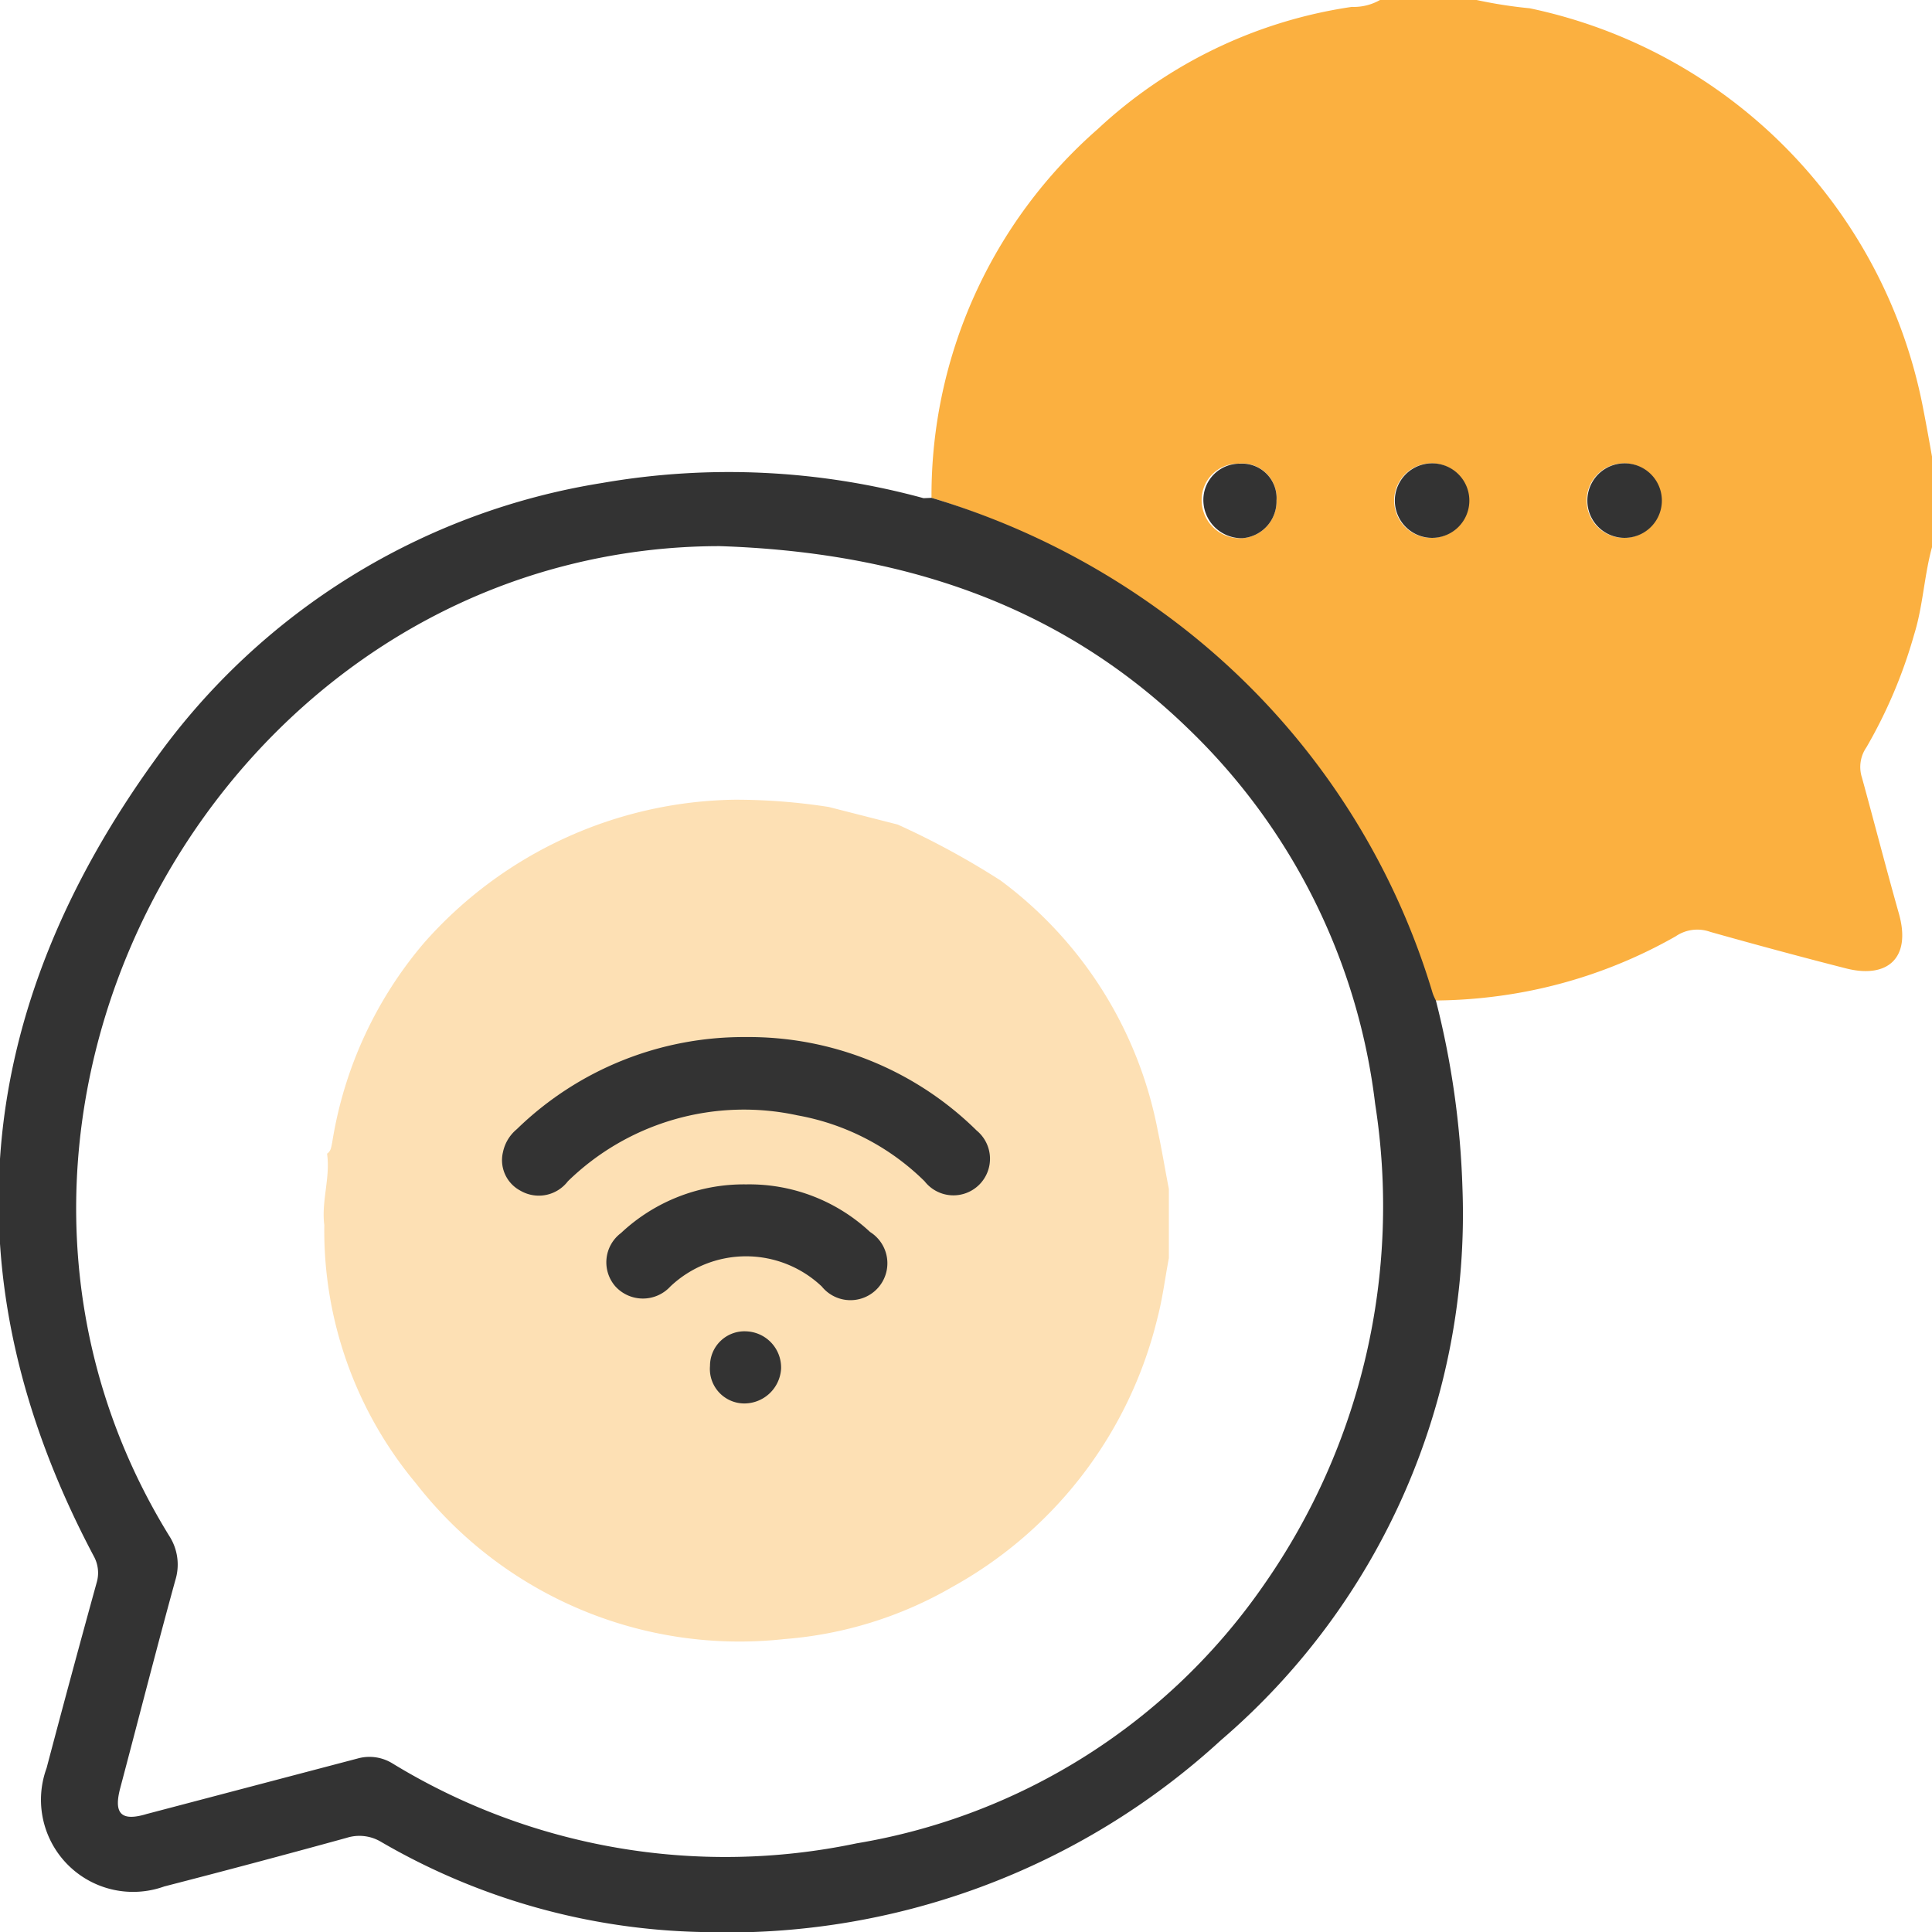
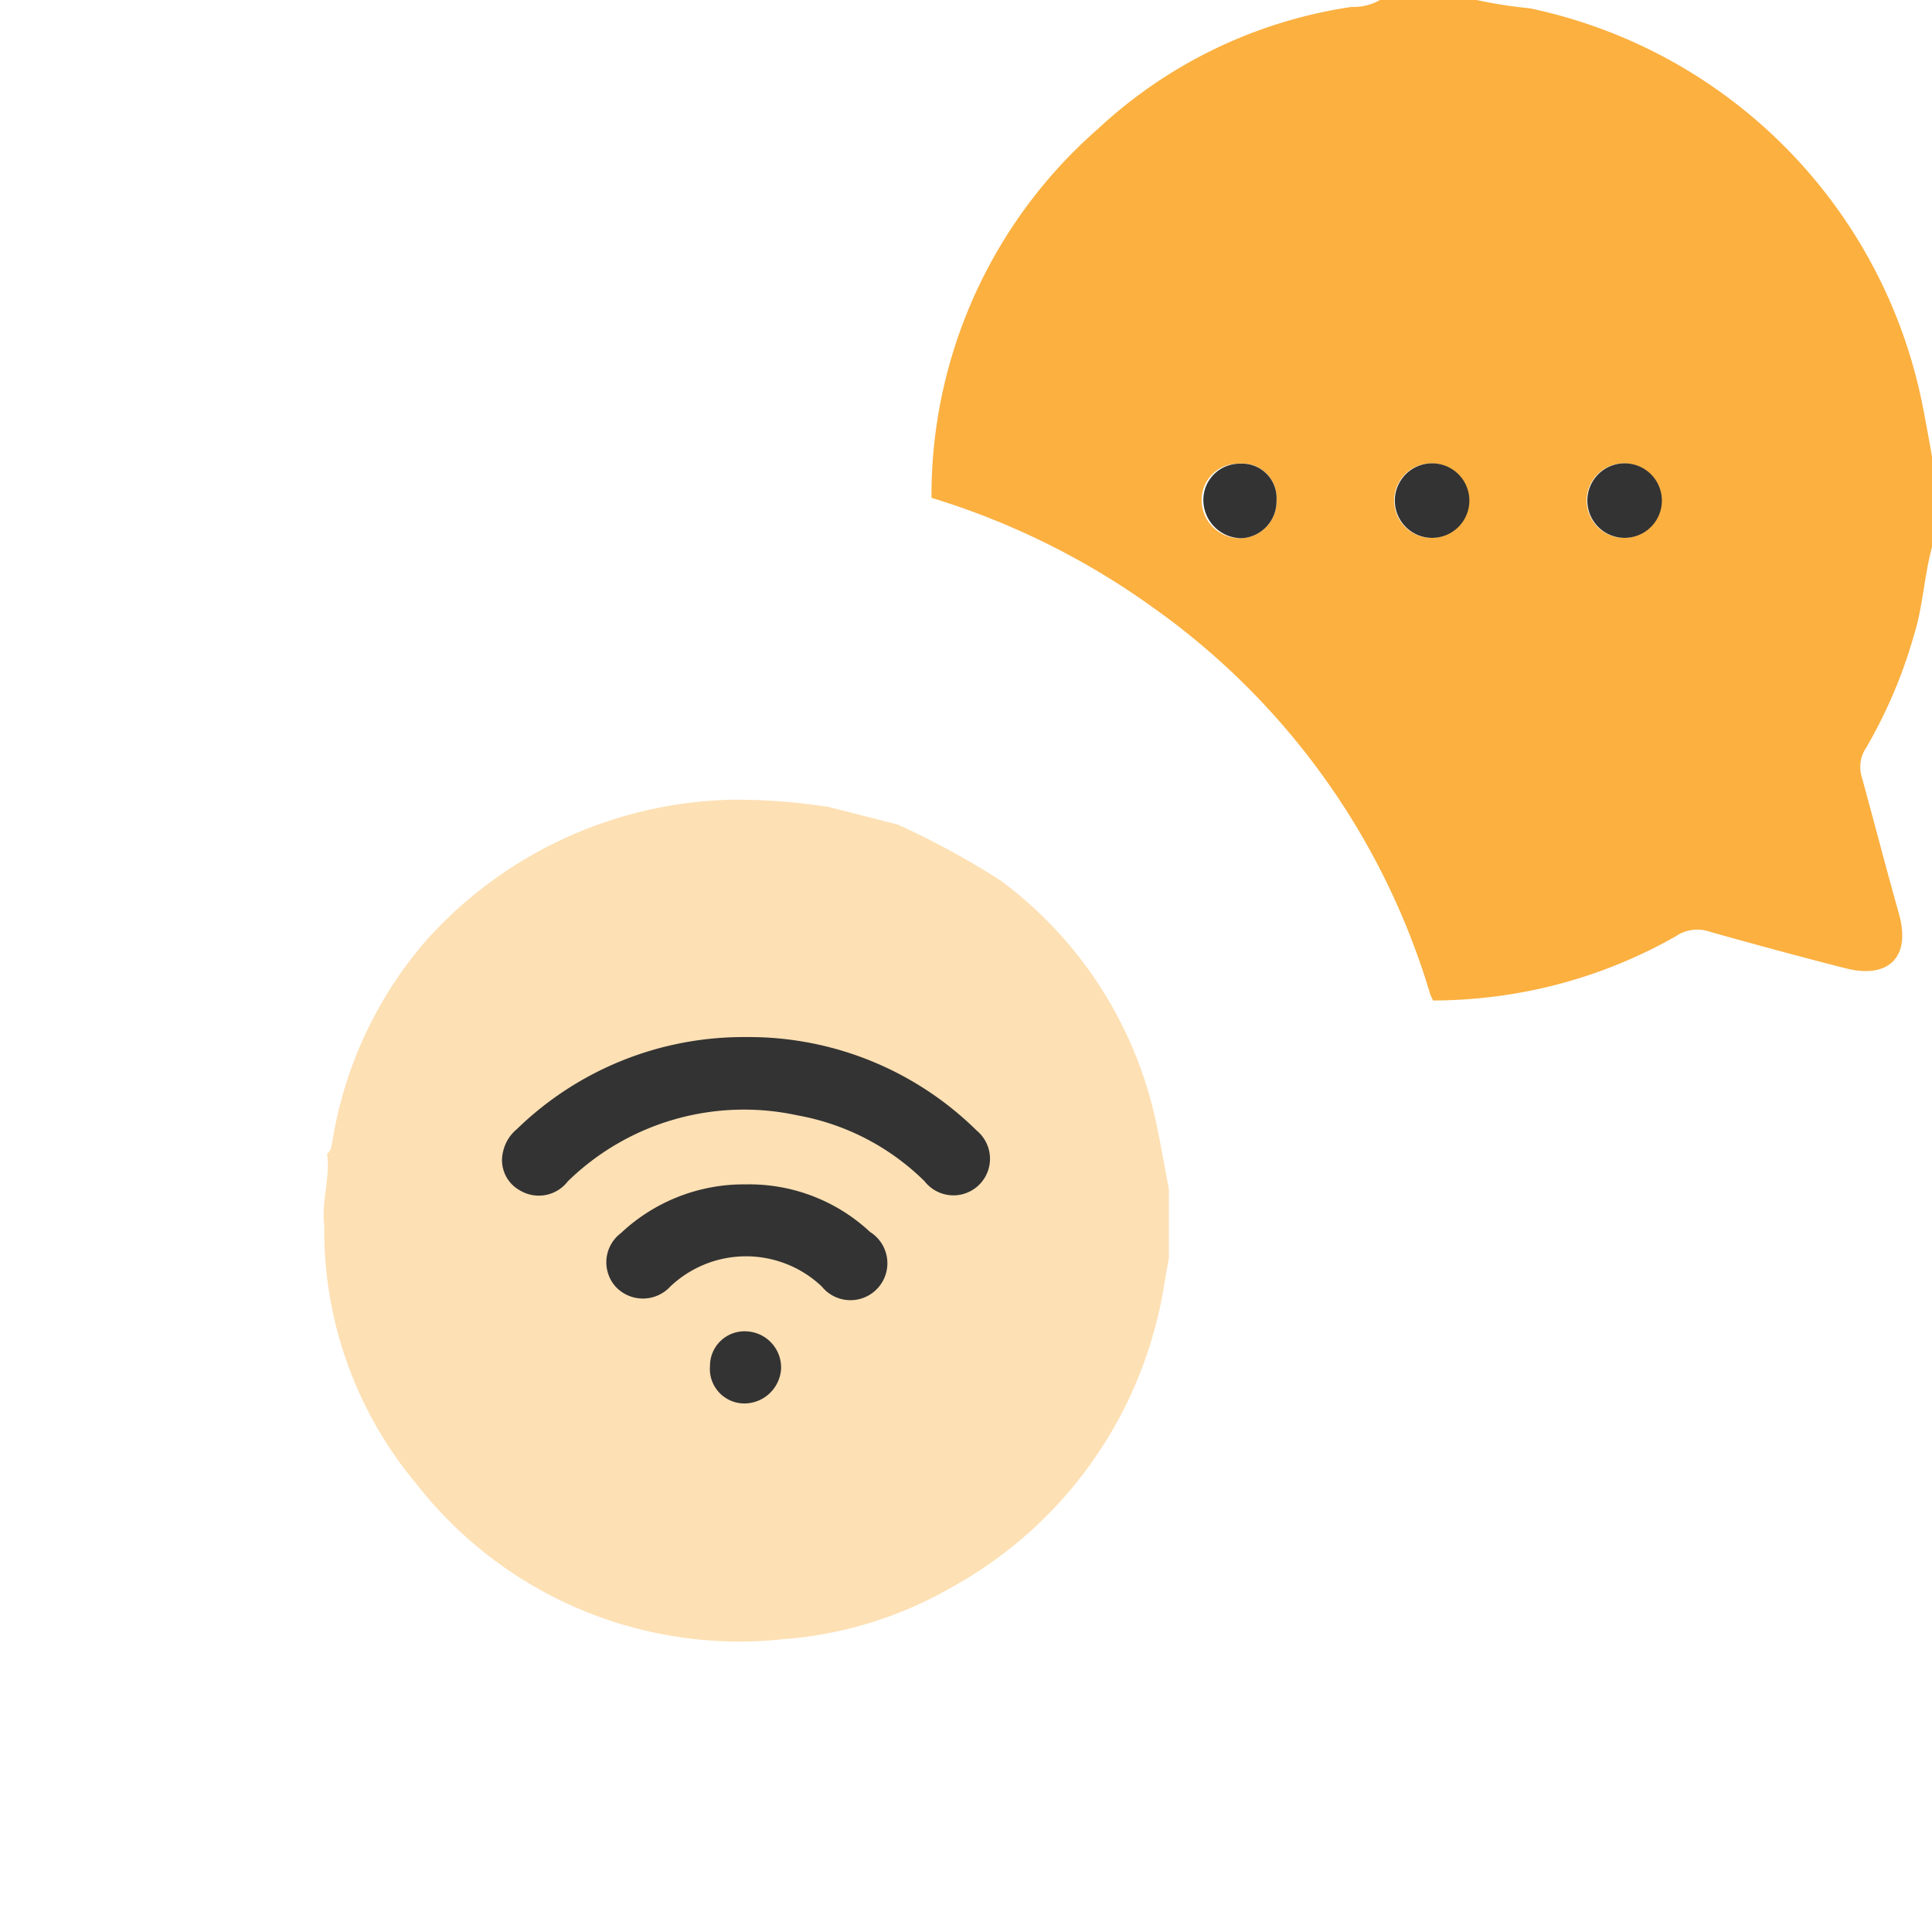
<svg xmlns="http://www.w3.org/2000/svg" viewBox="0 0 56 56">
  <defs>
    <style>.cls-1{fill:#fde0b4;}.cls-2{fill:#333;}.cls-3{fill:#fbb040;}</style>
  </defs>
  <g id="styleguide">
    <path class="cls-1" d="M33.88,36.47c-.11.57-.18,1.16-.33,1.73A12.18,12.18,0,0,1,27.6,46a11.47,11.47,0,0,1-4.87,1.51A11.88,11.88,0,0,1,12.06,43,11.44,11.44,0,0,1,9.4,35.51c-.09-.69.18-1.38.08-2.07.12-.08.12-.2.15-.33a11.74,11.74,0,0,1,2.67-5.79,12.24,12.24,0,0,1,9-4.14,17.61,17.61,0,0,1,2.72.21l2,.51A23.33,23.33,0,0,1,29,25.52a11.77,11.77,0,0,1,4.56,7.26c.12.56.21,1.12.32,1.68Z" />
    <path class="cls-2" d="M21.62,30.06a9.4,9.4,0,0,1,6.69,2.71,1.06,1.06,0,1,1-1.51,1.47,7,7,0,0,0-3.68-1.91,7.31,7.31,0,0,0-6.66,1.91,1.06,1.06,0,0,1-1.38.27,1,1,0,0,1-.5-1.12,1.17,1.17,0,0,1,.4-.66A9.42,9.42,0,0,1,21.62,30.06Z" />
    <path class="cls-2" d="M21.63,34.33a5.13,5.13,0,0,1,3.59,1.38,1.07,1.07,0,1,1-1.4,1.58,3.19,3.19,0,0,0-4.39,0,1.08,1.08,0,0,1-1.59,0A1.06,1.06,0,0,1,18,35.74,5.2,5.2,0,0,1,21.63,34.33Z" />
    <path class="cls-2" d="M20.58,39.59a1,1,0,0,1,1.06-1,1.05,1.05,0,0,1,1,1.09,1.07,1.07,0,0,1-1.07,1A1,1,0,0,1,20.58,39.59Z" />
  </g>
  <g id="design">
    <path class="cls-3" d="M56,15.86c-.23.84-.26,1.71-.52,2.54a14.2,14.2,0,0,1-1.38,3.26,1,1,0,0,0-.13.88c.36,1.31.7,2.63,1.07,3.94s-.35,1.89-1.53,1.59-2.63-.69-3.94-1.06a1.11,1.11,0,0,0-1,.13,14.18,14.18,0,0,1-5.29,1.75,14.52,14.52,0,0,1-1.74.11,1.76,1.76,0,0,1-.09-.2,21.1,21.1,0,0,0-8-11.17A21.93,21.93,0,0,0,27,14.43,14.11,14.11,0,0,1,31.82,3.74,13.71,13.71,0,0,1,39.18.2,1.54,1.54,0,0,0,40,0H42.8a13.32,13.32,0,0,0,1.54.24A14.68,14.68,0,0,1,55.73,11.77c.11.56.21,1.12.31,1.69ZM37,14.51a1,1,0,0,0-1.11-1.07,1.05,1.05,0,0,0-1.06,1.07A1.11,1.11,0,0,0,36,15.6,1.07,1.07,0,0,0,37,14.51Zm4.49-1.08a1.08,1.08,0,1,0,0,2.16,1.08,1.08,0,1,0,0-2.16Zm5.58,0a1.08,1.08,0,1,0,0,2.16,1.08,1.08,0,1,0,0-2.16Z" />
-     <path class="cls-2" d="M27,14.43a21.93,21.93,0,0,1,6.53,3.2,21.1,21.1,0,0,1,8,11.17,1.76,1.76,0,0,0,.09.2,25,25,0,0,1,.77,5.44,20.08,20.08,0,0,1-7,16A21.17,21.17,0,0,1,20.31,56a19.26,19.26,0,0,1-9.26-2.61,1.22,1.22,0,0,0-1-.12Q7.4,54,4.76,54.68a2.67,2.67,0,0,1-3.41-3.43q.71-2.69,1.45-5.37a1,1,0,0,0-.08-.77C-1.58,37-.76,29.28,4.51,22a19.74,19.74,0,0,1,12.94-8,21.42,21.42,0,0,1,9.32.44Zm-6.18,1.4a18,18,0,0,0-4.33.54C4.81,19.29-1.83,33.58,4.9,44.51a1.53,1.53,0,0,1,.18,1.3c-.55,2-1.06,4-1.59,6-.2.74,0,1,.76.77l6.12-1.61a1.27,1.27,0,0,1,1,.14,18.51,18.51,0,0,0,13.46,2.32,17.94,17.94,0,0,0,11.81-7.5A19.16,19.16,0,0,0,39.86,32a18.06,18.06,0,0,0-5.42-10.88C30.65,17.44,26,16,20.86,15.83Z" />
    <path class="cls-2" d="M37,14.51A1.07,1.07,0,0,1,36,15.6a1.11,1.11,0,0,1-1.12-1.09,1.05,1.05,0,0,1,1.06-1.07A1,1,0,0,1,37,14.51Z" />
    <path class="cls-2" d="M41.51,13.43a1.08,1.08,0,1,1,0,2.16,1.08,1.08,0,1,1,0-2.16Z" />
    <path class="cls-2" d="M47.09,13.43a1.08,1.08,0,1,1,0,2.16,1.08,1.08,0,1,1,0-2.16Z" />
  </g>
</svg>